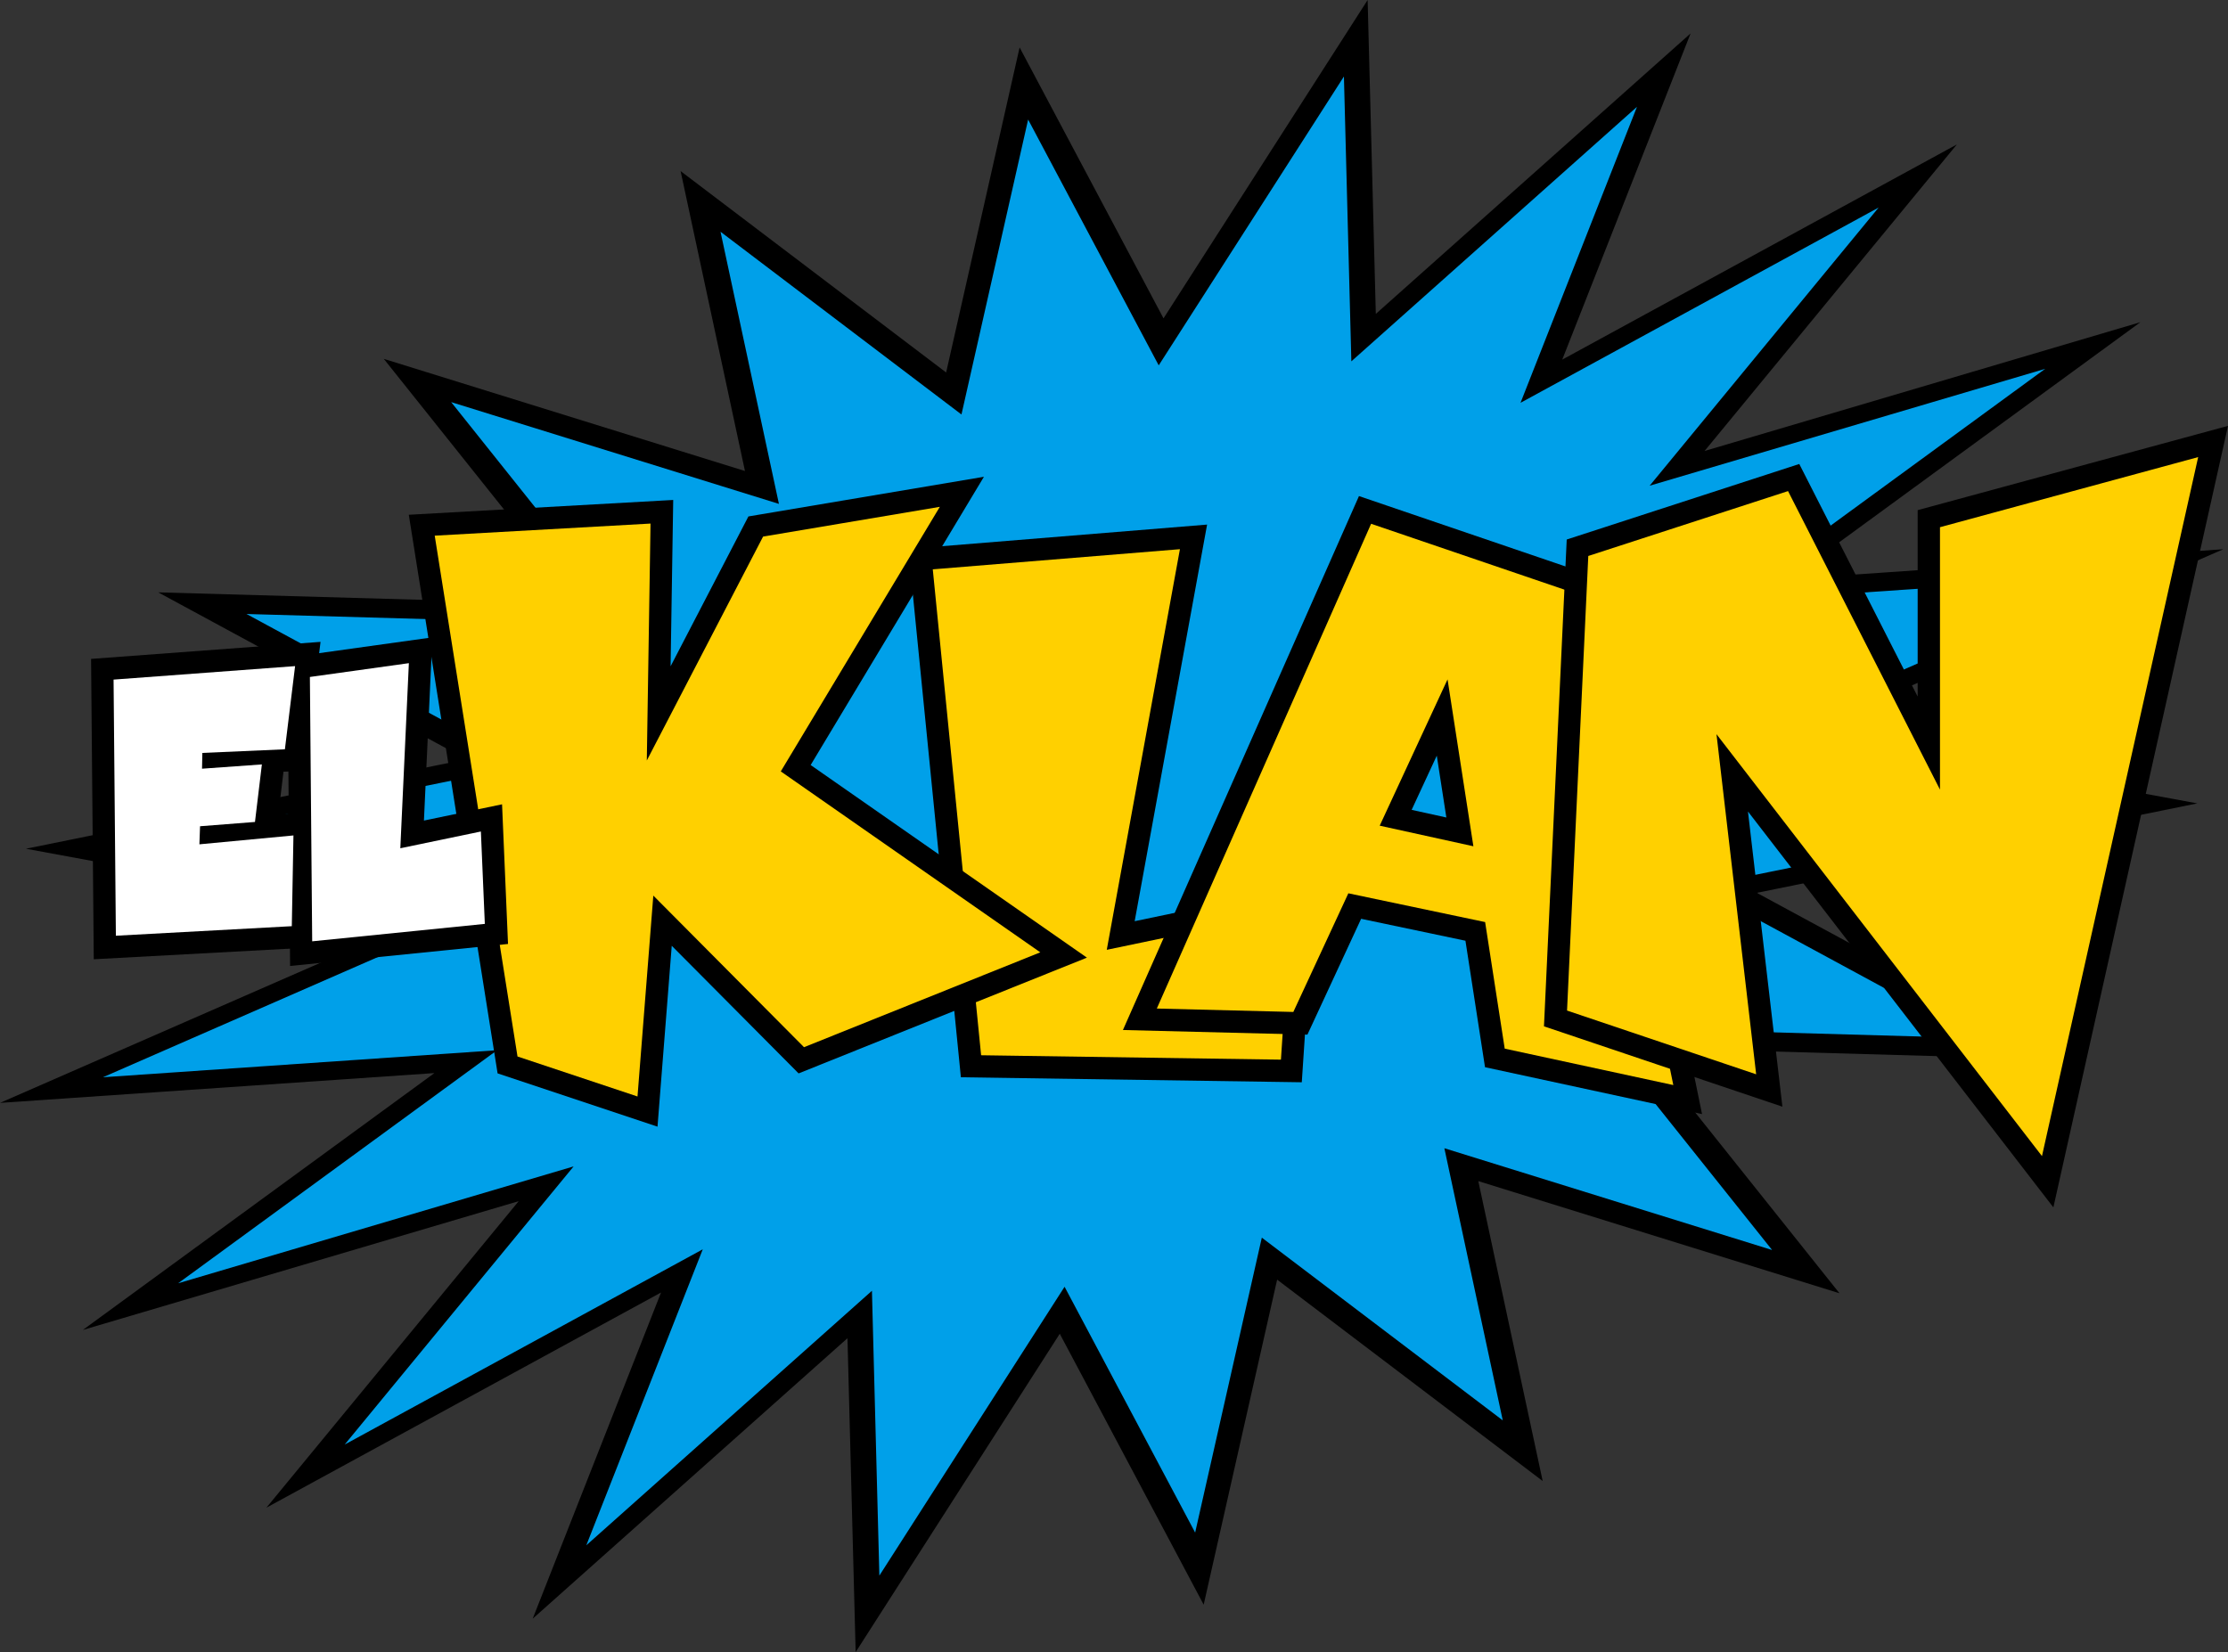
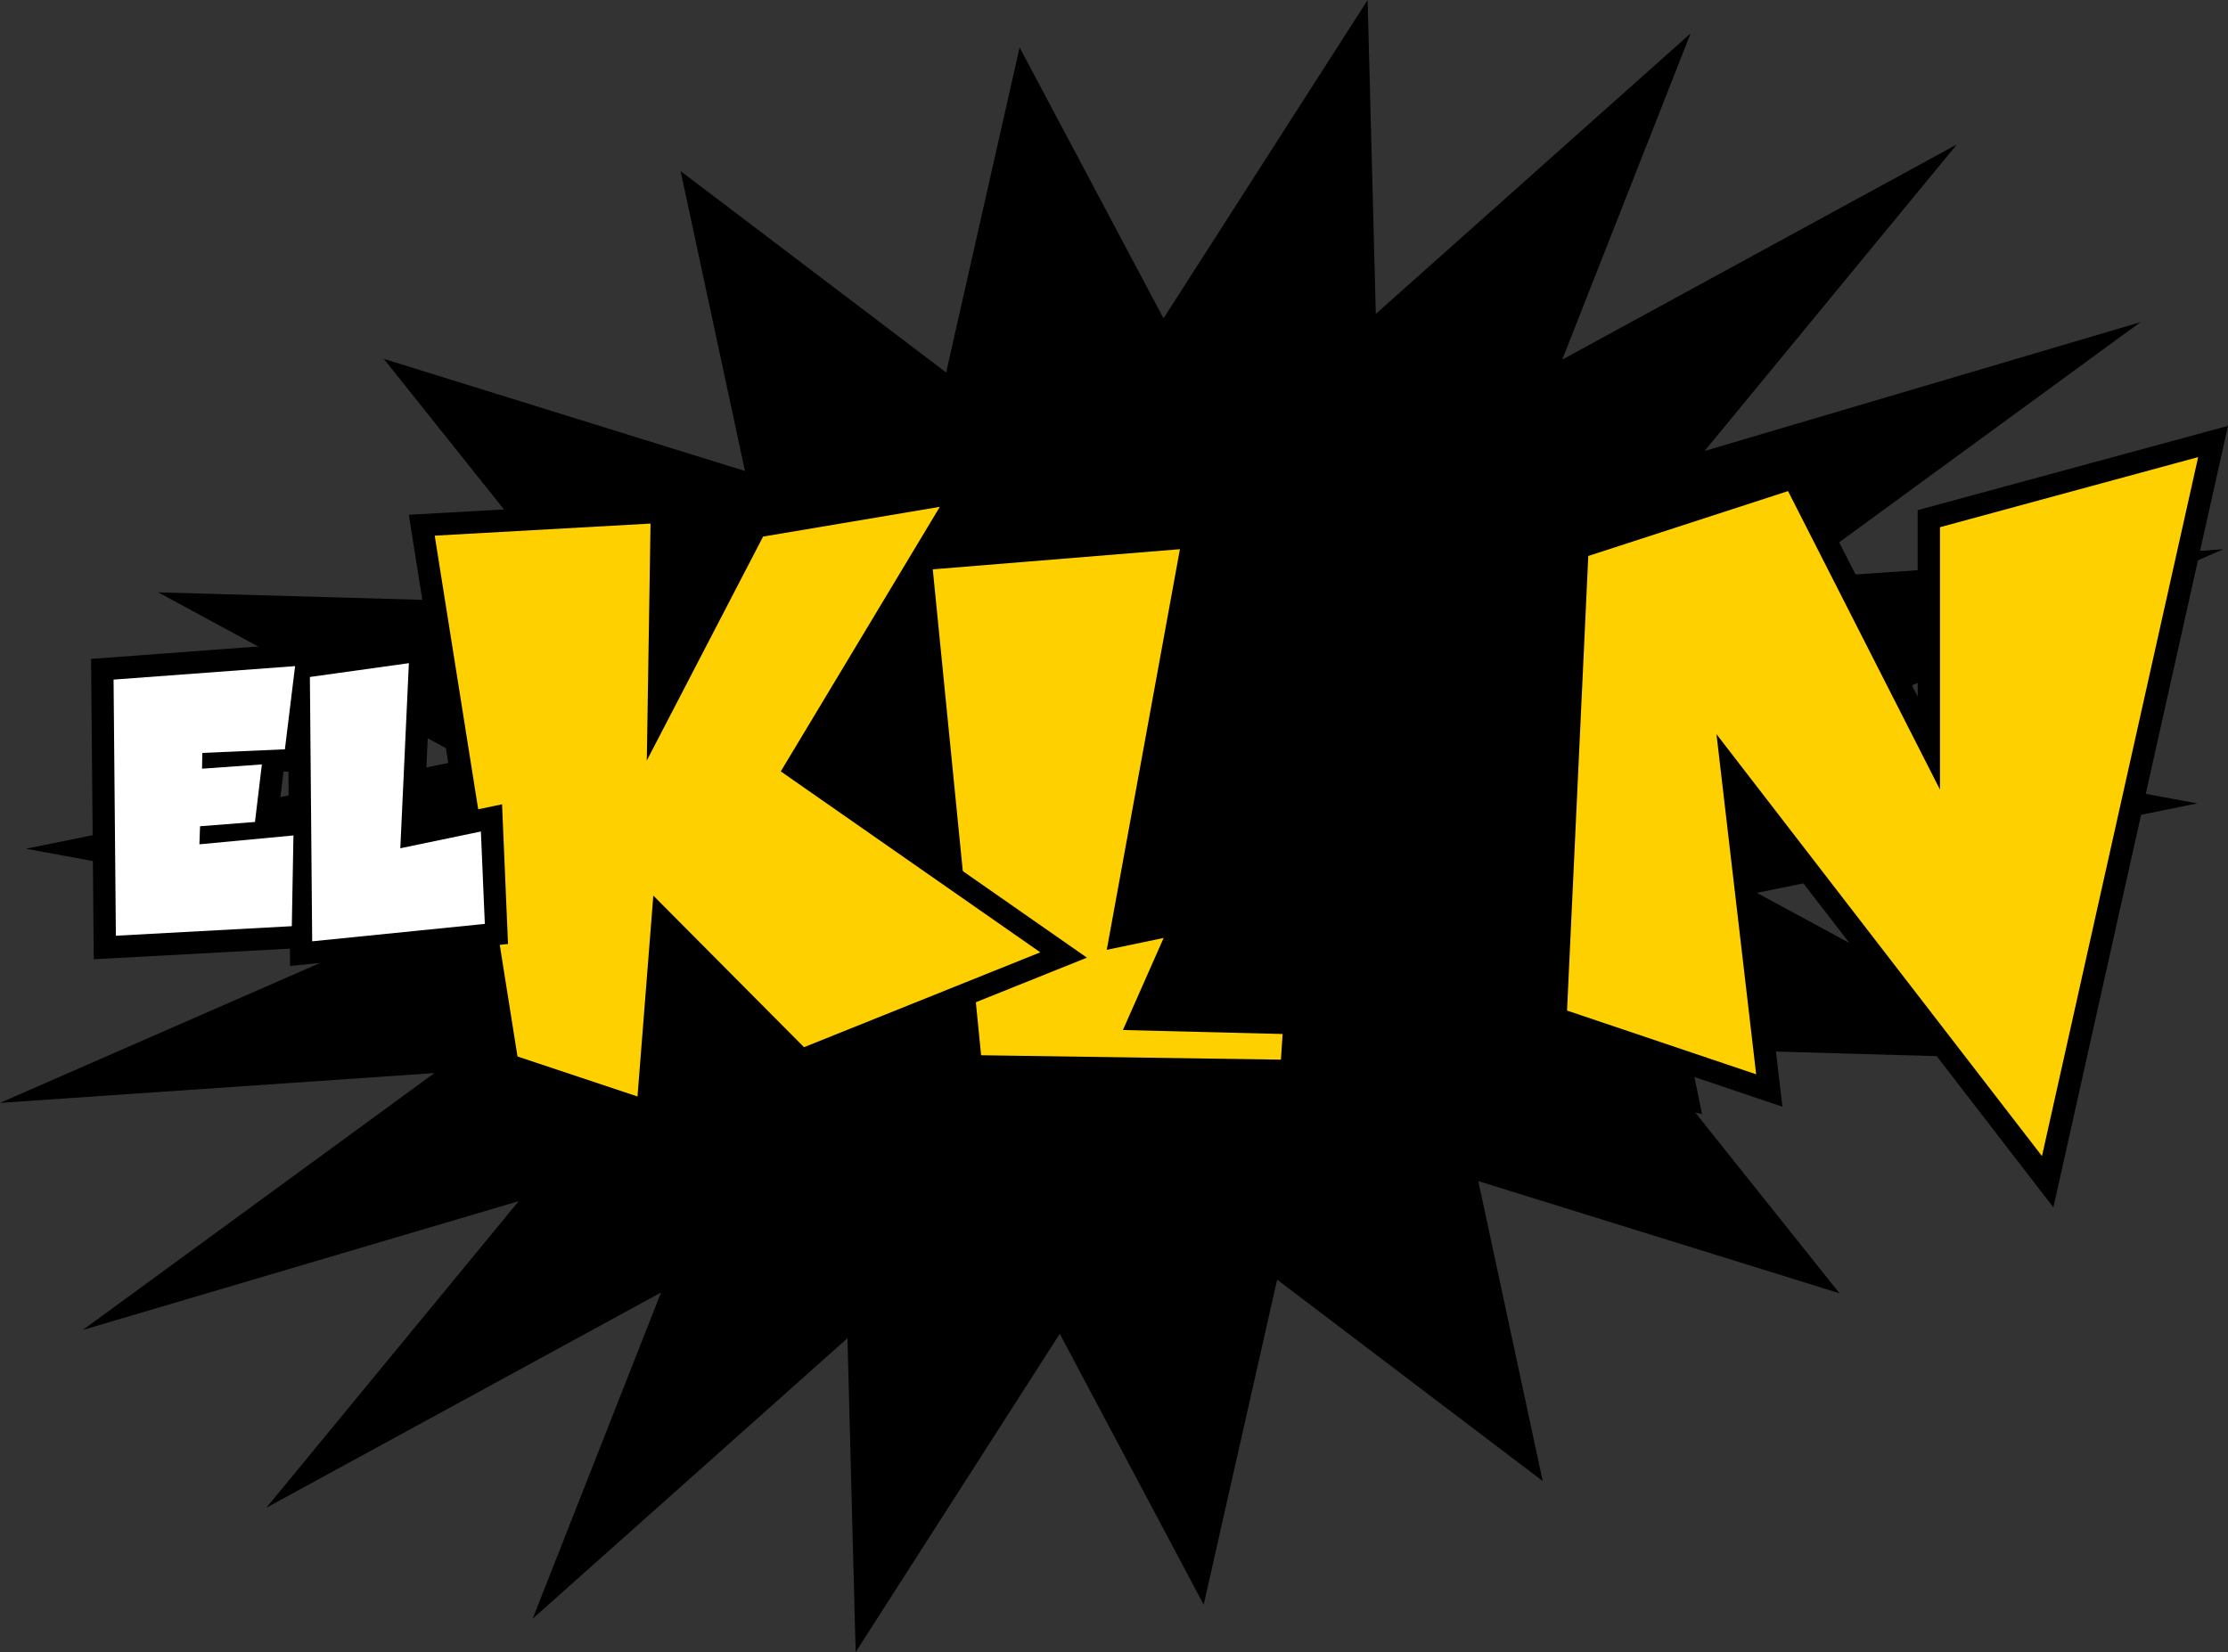
<svg xmlns="http://www.w3.org/2000/svg" version="1.1" id="圖層_1" x="0px" y="0px" viewBox="0 0 849.229 629.834" style="enable-background:new 0 0 849.229 629.834;" xml:space="preserve">
  <rect x="0" y="0" width="849.229" height="629.834" fill="#333333" stroke="none" />
  <style type="text/css">
	.st0{fill:#00A0E9;}
	.st1{fill:#FFD000;}
	.st2{fill:#FFFFFF;}
</style>
  <polygon points="360.633,141.999 388.636,18.084 443.488,121.362 521.288,0 524.407,119.672   644.389,12.742 595.47,137.094 745.889,55.064 649.72,171.923 815.852,122.822   681.847,220.749 847.43,209.383 688.707,278.792 837.533,306.275 669.627,340.372   787.127,404.013 626.476,399.46 701.149,493.029 563.477,450.273 588.013,564.611   486.797,487.836 458.795,611.751 403.943,508.472 326.143,629.834 323.024,510.162   203.042,617.092 251.961,492.74 101.542,574.77 197.711,457.912 31.578,507.013   165.583,409.086 0,420.451 158.724,351.042 9.898,323.56 177.803,289.462   60.303,225.822 220.955,230.374 146.282,136.805 283.953,179.562 259.417,65.224 " />
-   <polygon class="st0" points="366.475,158.011 391.884,45.571 441.657,139.286 512.252,29.162   515.083,137.752 623.954,40.724 579.565,153.561 716.055,79.127 628.791,185.164   779.54,140.61 657.944,229.469 808.194,219.156 664.168,282.137 799.212,307.075   646.855,338.015 753.475,395.762 607.7,391.631 675.458,476.536 550.535,437.739   572.799,541.489 480.956,471.823 455.546,584.263 405.774,490.549 335.178,600.672   332.348,492.082 223.477,589.11 267.866,476.273 131.376,550.708 218.639,444.67   67.891,489.224 189.487,400.366 39.237,410.679 183.263,347.697 48.218,322.759   200.575,291.819 93.956,234.072 239.731,238.203 171.973,153.299 296.896,192.096   274.632,88.346 " />
-   <path d="M242.937,363.915" />
  <polygon points="366.252,410.681 346.22,209.274 460.099,199.99 432.494,351.189   501.211,336.845 496.192,412.59 " />
  <polygon class="st1" points="355.538,217.046 373.963,402.29 488.241,403.968 491.985,347.458   421.858,362.096 449.742,209.366 " />
  <polygon points="189.664,409.202 155.819,196.244 256.602,190.597 255.606,254.005   285.266,196.88 375.034,181.762 308.989,291.65 414.295,365.082 304.401,409.212   256.044,360.558 250.617,429.519 " />
  <polygon class="st1" points="165.696,204.208 197.252,402.767 242.992,418.014 249.02,341.427   306.46,399.222 396.521,363.055 297.606,294.08 358.228,193.216 290.859,204.562   246.538,289.928 247.956,199.598 " />
  <path d="M566.032,406.845l-7.463-48.214l-39.759-8.361l-20.471,44.157l-70.32-1.759  l89.968-203.552l88.723,30.24l42.038,205.365L566.032,406.845z M551.296,311.65  l-3.649-23.576l-9.582,20.667L551.296,311.65z" />
-   <path class="st1" d="M573.542,399.768l64.261,13.888L599.357,225.833l-76.74-26.155  l-81.682,184.806l52.037,1.302l20.969-45.231l52.132,10.964L573.542,399.768z   M525.895,314.772l25.856-55.772l9.849,63.621L525.895,314.772z" />
  <polygon points="666.258,309.368 679.385,421.898 588.502,391.262 597.175,205.681   685.815,176.881 730.941,265.555 730.941,194.482 849.229,162.354 782.669,460.293 " />
  <polygon class="st1" points="605.395,211.953 597.296,385.253 669.383,409.552 654.257,279.886   778.325,440.736 837.858,174.255 739.446,200.984 739.446,301.016 681.533,187.215 " />
  <polygon points="34.713,251.192 122.178,244.696 116.157,293.836 108.05,294.191   106.094,310.496 120.525,309.134 119.583,361.152 35.742,365.697 " />
  <polygon points="109.548,250.689 164.812,242.978 161.587,312.823 191.364,306.625   193.637,359.866 110.572,368.252 " />
  <path class="st2" d="M43.288,259.083l69.189-5.139l-3.886,31.711l-31.461,1.379l-0.125,6.016  l22.812-1.629l-2.632,21.935l-20.932,1.63l-0.25,6.894l35.848-3.384  l-0.626,34.594l-67.058,3.635L43.288,259.083z" />
  <path class="st2" d="M118.117,258.08l37.728-5.264l-3.259,70.567l30.709-6.392  l1.504,35.221l-65.804,6.643L118.117,258.08z" />
</svg>